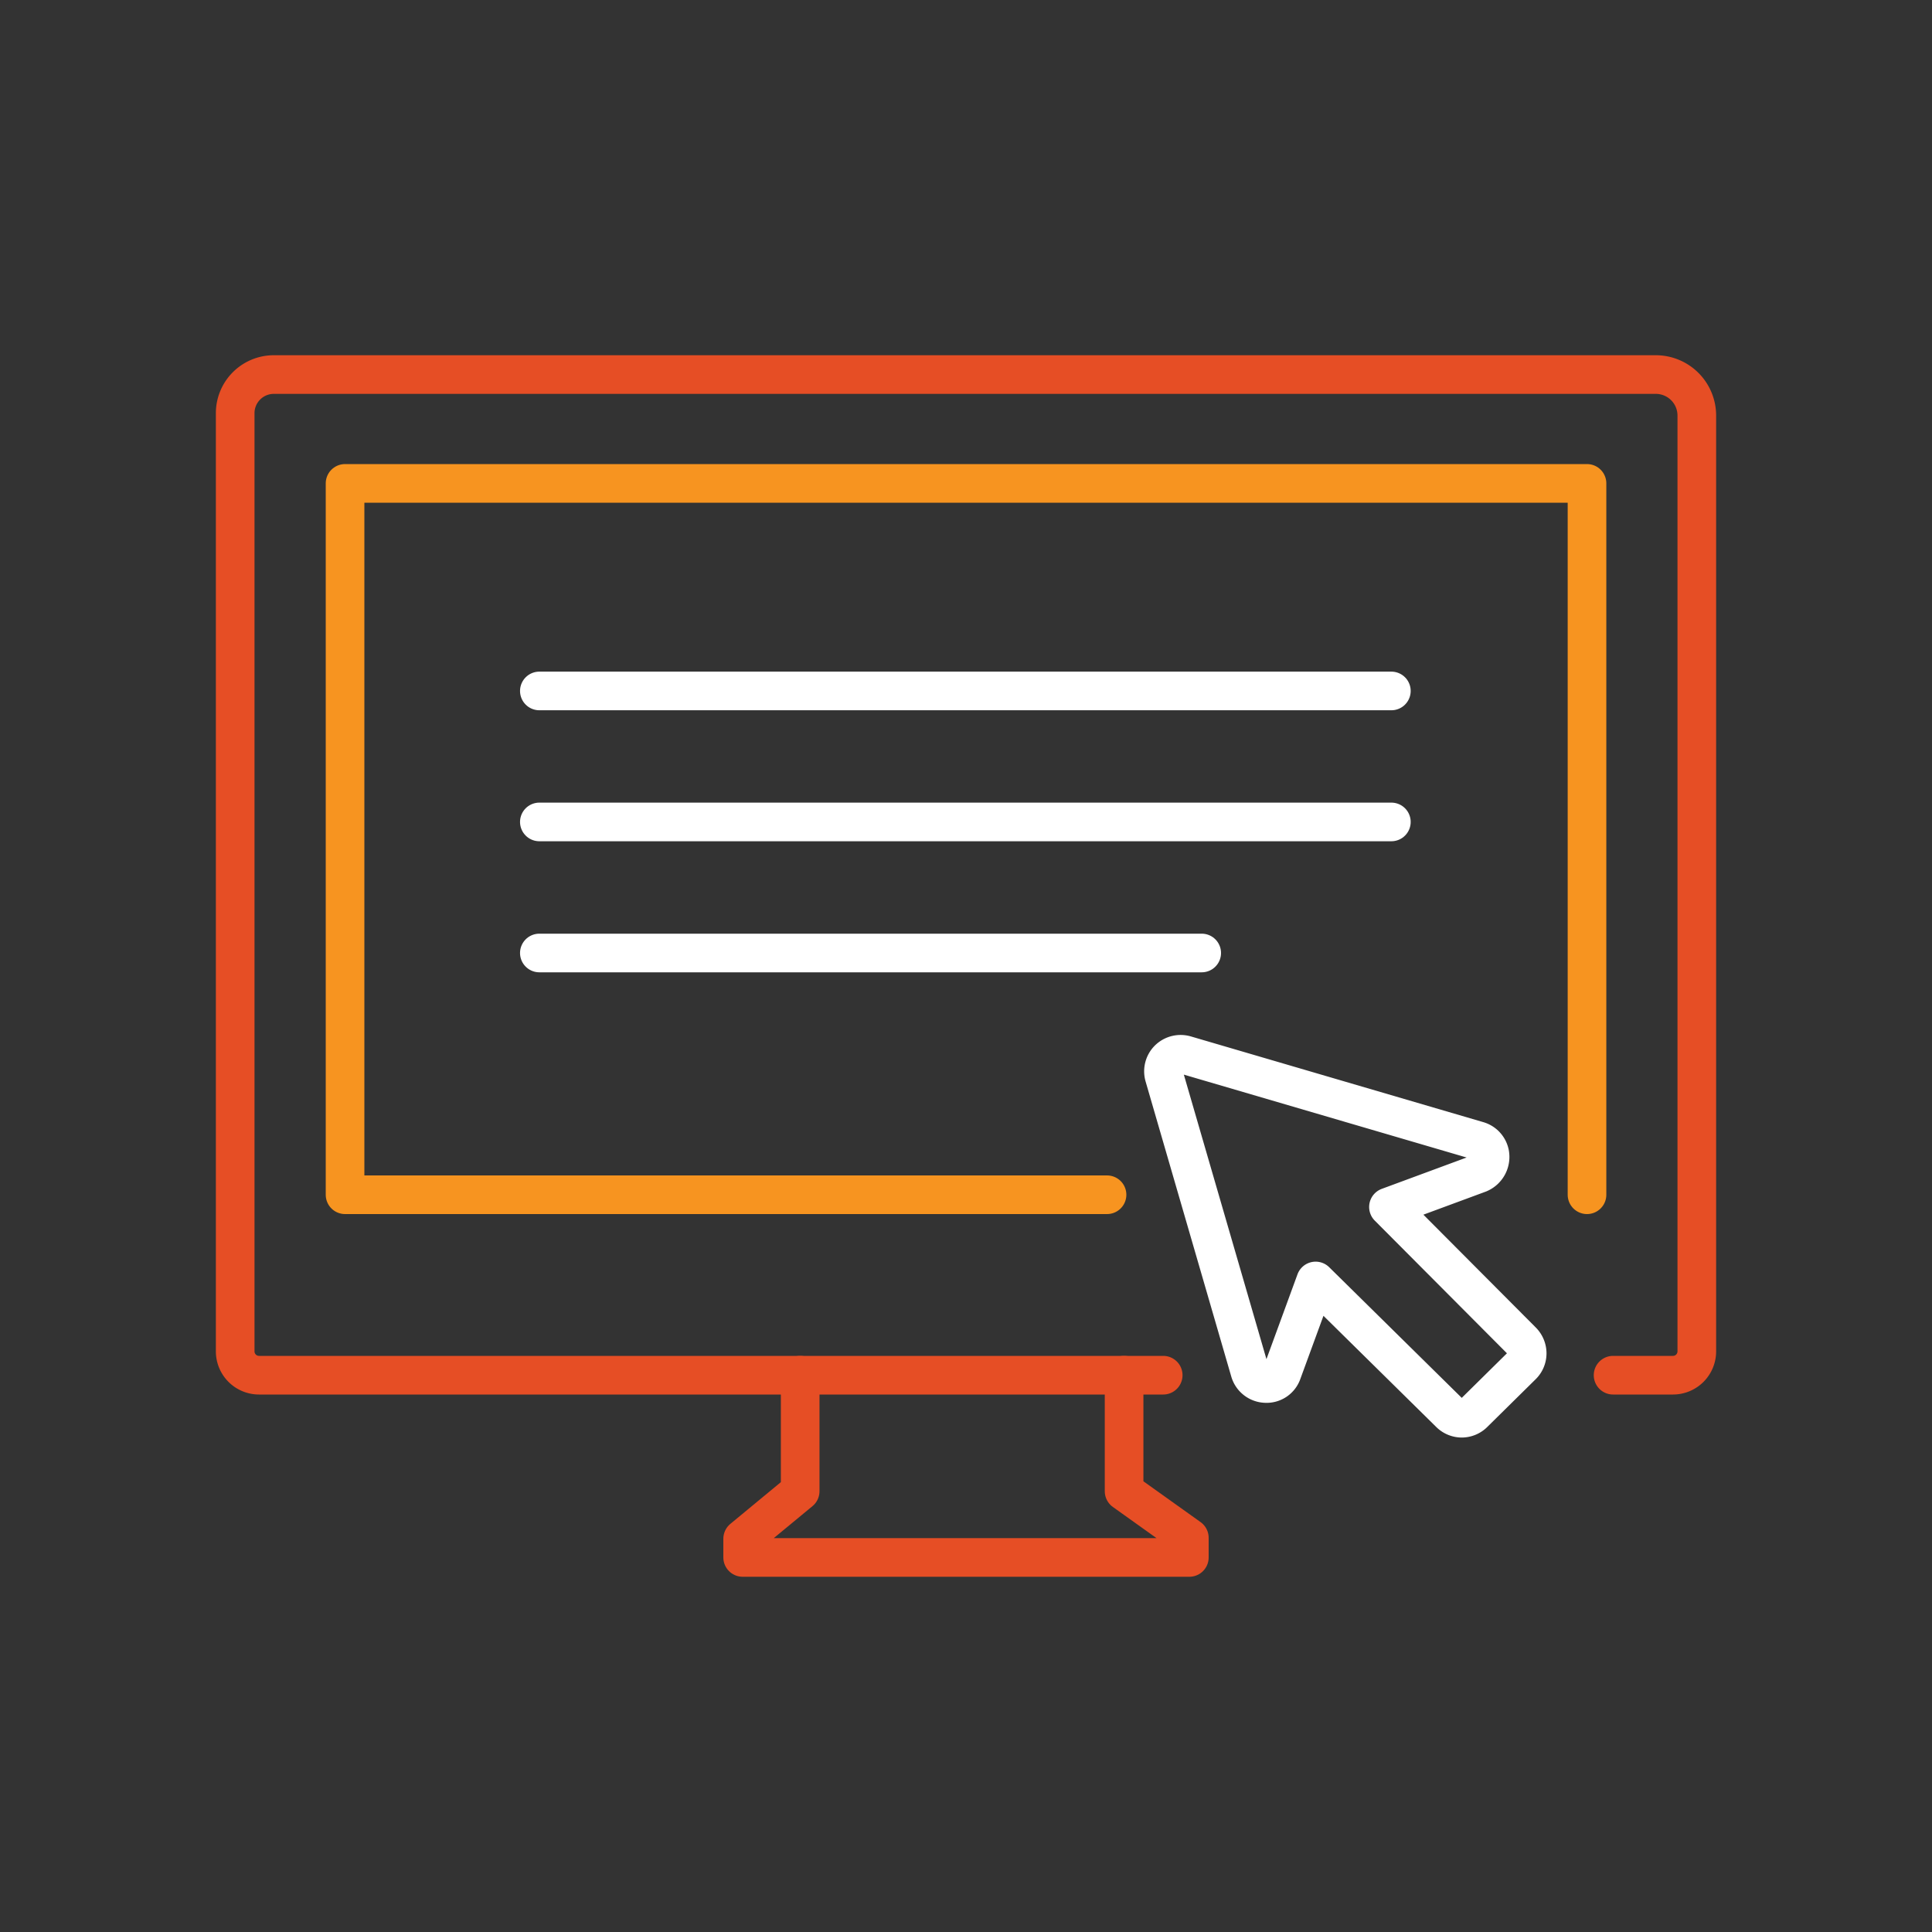
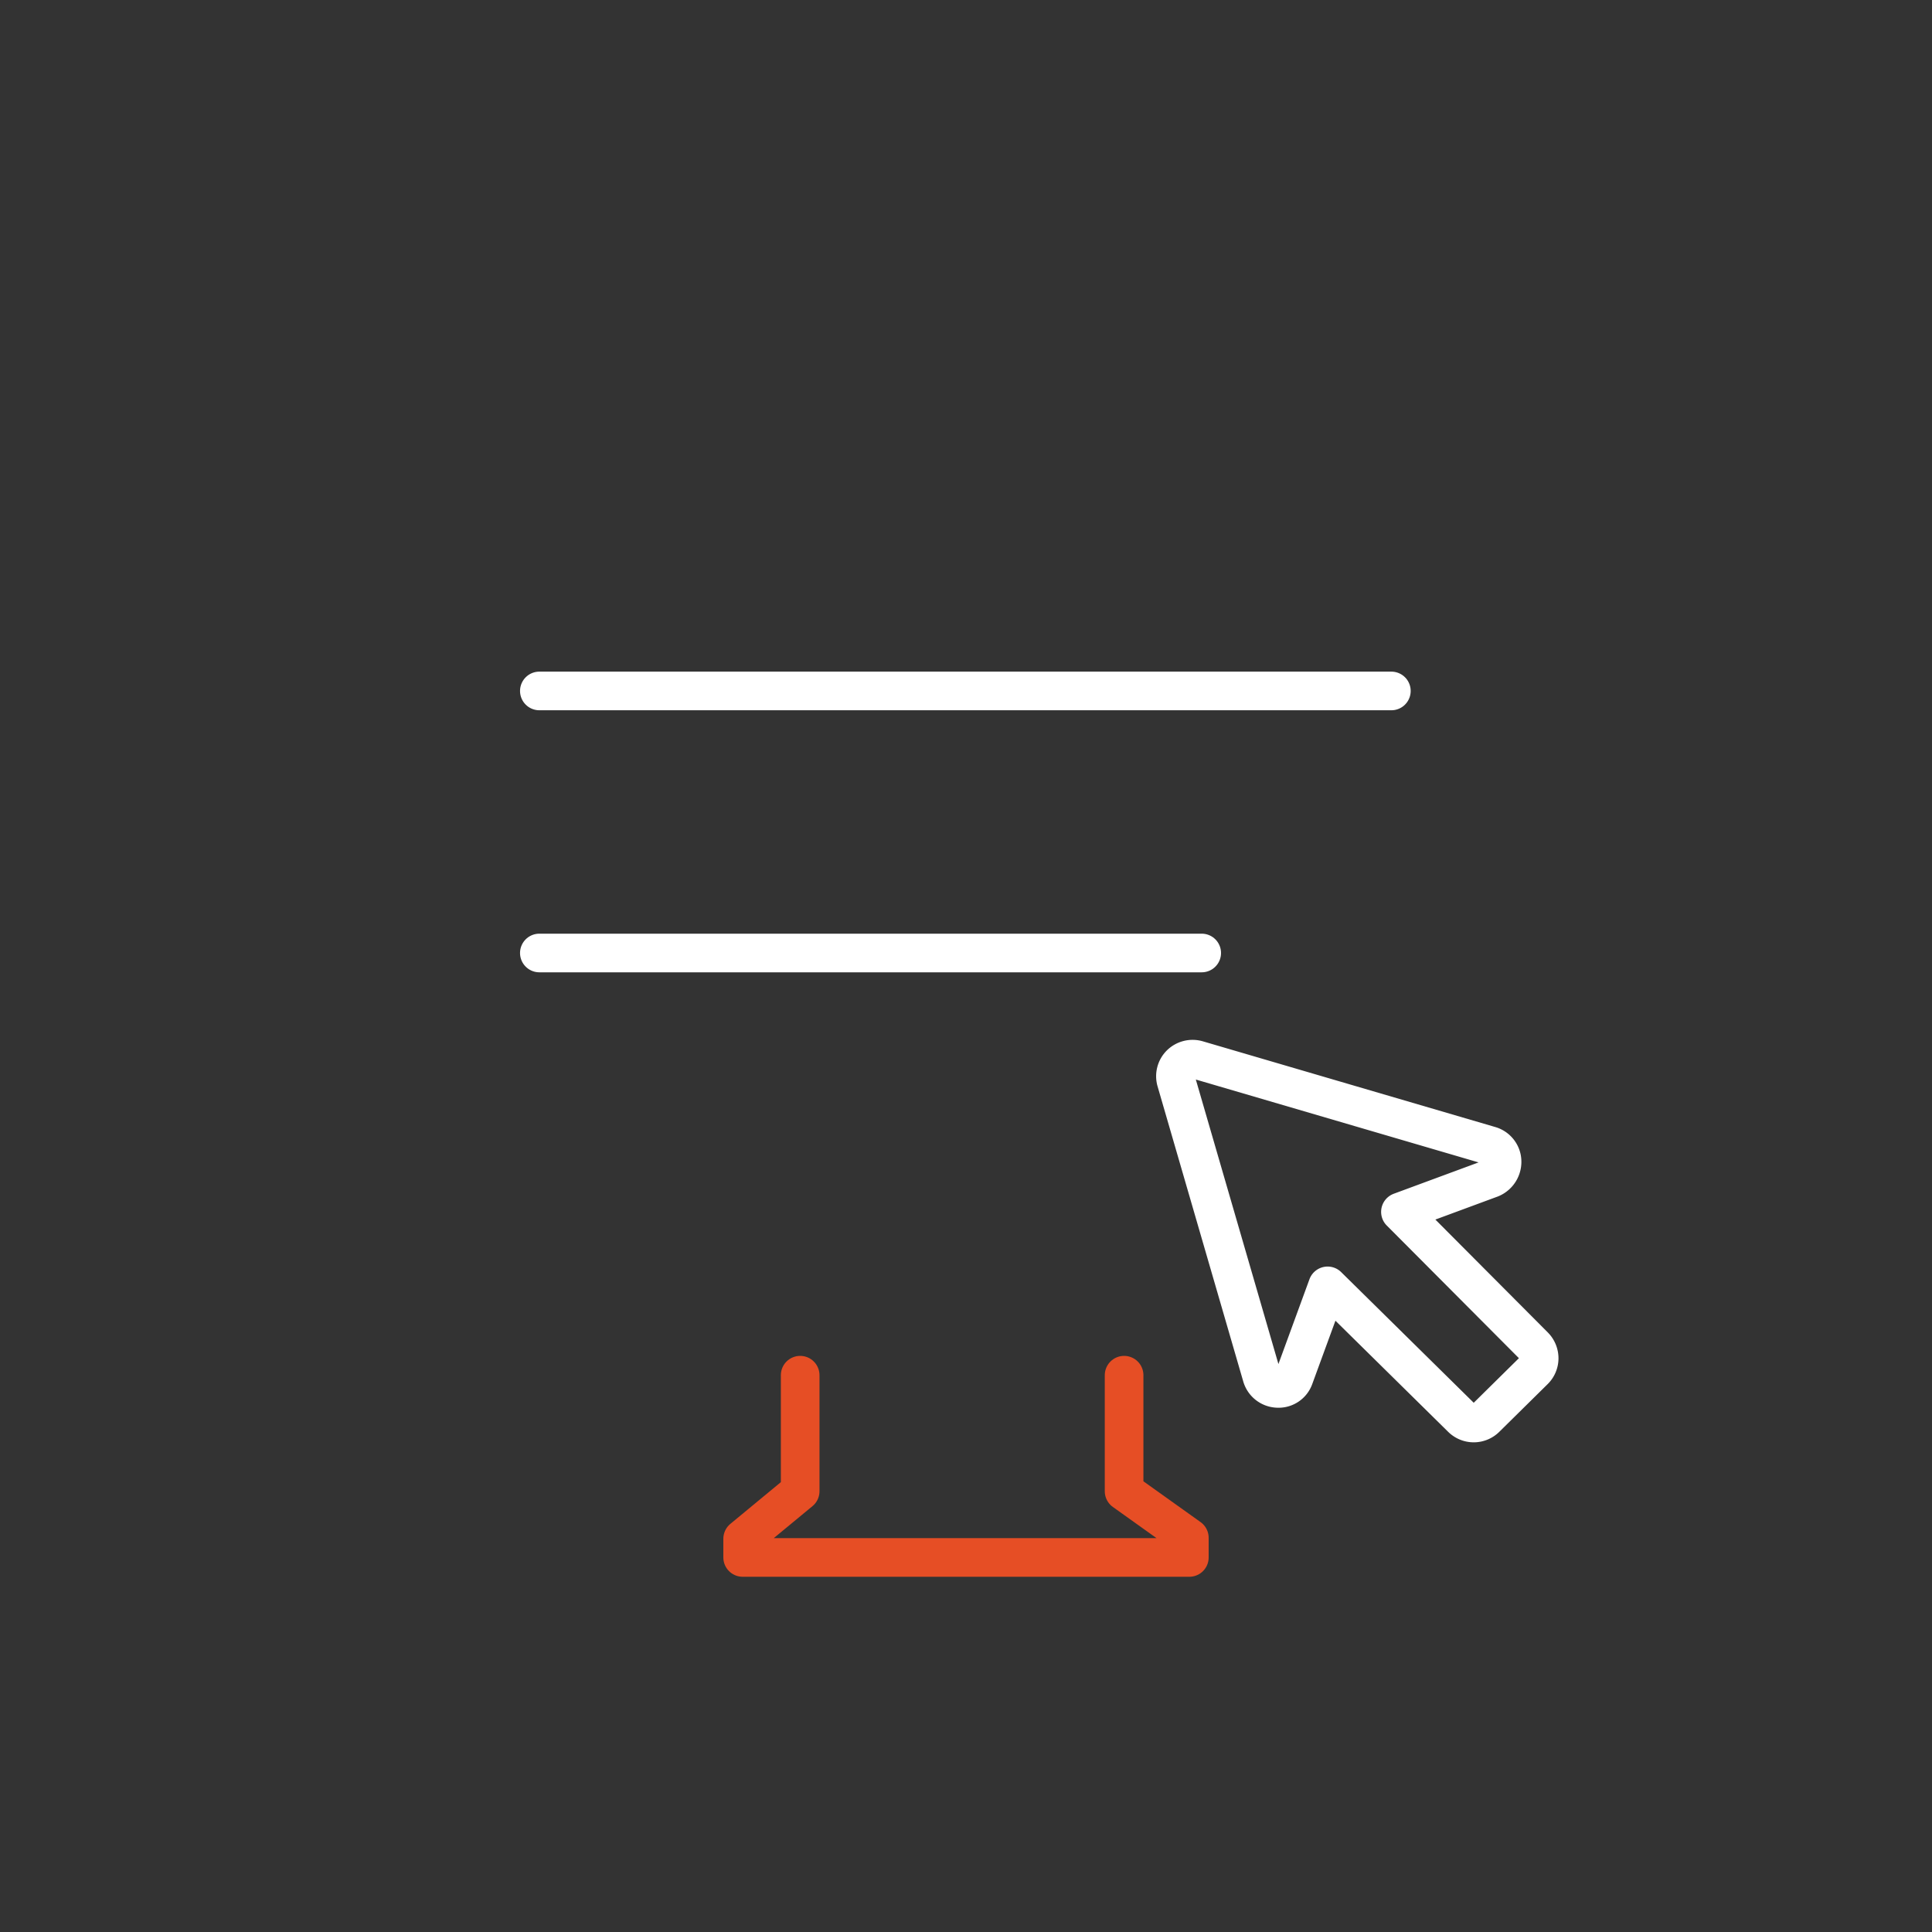
<svg xmlns="http://www.w3.org/2000/svg" id="Layer_1" data-name="Layer 1" viewBox="0 0 300 300">
  <rect x="0" y="0" width="300" height="300" fill="#333333" stroke="none" />
  <defs>
    <style>.cls-1,.cls-2,.cls-3{fill:none;stroke-linecap:round;stroke-linejoin:round;stroke-width:6px;}.cls-1{stroke:#f79420;}.cls-2{stroke:#e64e25;}.cls-3{stroke:#fff;}</style>
  </defs>
-   <polyline class="cls-1" points="171.9 185.52 53.58 185.52 53.58 75.06 246.43 75.06 246.43 185.52" />
-   <path class="cls-2" d="M250.48,213.54h9.31a3.7,3.7,0,0,0,3.69-3.68V64.51a6.37,6.37,0,0,0-6.35-6.35H42.45a6,6,0,0,0-5.93,5.93V209.86a3.7,3.7,0,0,0,3.69,3.68H180.62" />
  <polyline class="cls-2" points="124.25 213.54 124.25 231.56 115.32 238.94 115.32 241.84 184.68 241.84 184.68 238.79 174.55 231.56 174.55 213.54" />
  <line class="cls-3" x1="83.75" y1="107.29" x2="216.05" y2="107.29" />
-   <line class="cls-3" x1="83.75" y1="127.63" x2="216.05" y2="127.63" />
  <line class="cls-3" x1="83.75" y1="147.98" x2="186.6" y2="147.98" />
-   <path class="cls-3" d="M227,220.22a2.64,2.64,0,0,1-1.86-.76l-20.85-20.55-5.19,14.18a2.56,2.56,0,0,1-2.58,1.74,2.65,2.65,0,0,1-2.45-1.92l-13.3-45.81a2.65,2.65,0,0,1,.67-2.62,2.69,2.69,0,0,1,2.62-.67l45.41,13.31a2.63,2.63,0,0,1,1.86,2,2.79,2.79,0,0,1-1.66,3.1l-14.07,5.2,20.77,20.85a2.7,2.7,0,0,1,.77,1.89,2.63,2.63,0,0,1-.79,1.87l-7.48,7.38A2.65,2.65,0,0,1,227,220.22Z" />
+   <path class="cls-3" d="M227,220.22l-20.85-20.55-5.19,14.18a2.56,2.56,0,0,1-2.58,1.74,2.65,2.65,0,0,1-2.45-1.92l-13.3-45.81a2.65,2.65,0,0,1,.67-2.62,2.69,2.69,0,0,1,2.62-.67l45.41,13.31a2.63,2.63,0,0,1,1.86,2,2.79,2.79,0,0,1-1.66,3.1l-14.07,5.2,20.77,20.85a2.7,2.7,0,0,1,.77,1.89,2.63,2.63,0,0,1-.79,1.87l-7.48,7.38A2.65,2.65,0,0,1,227,220.22Z" />
</svg>